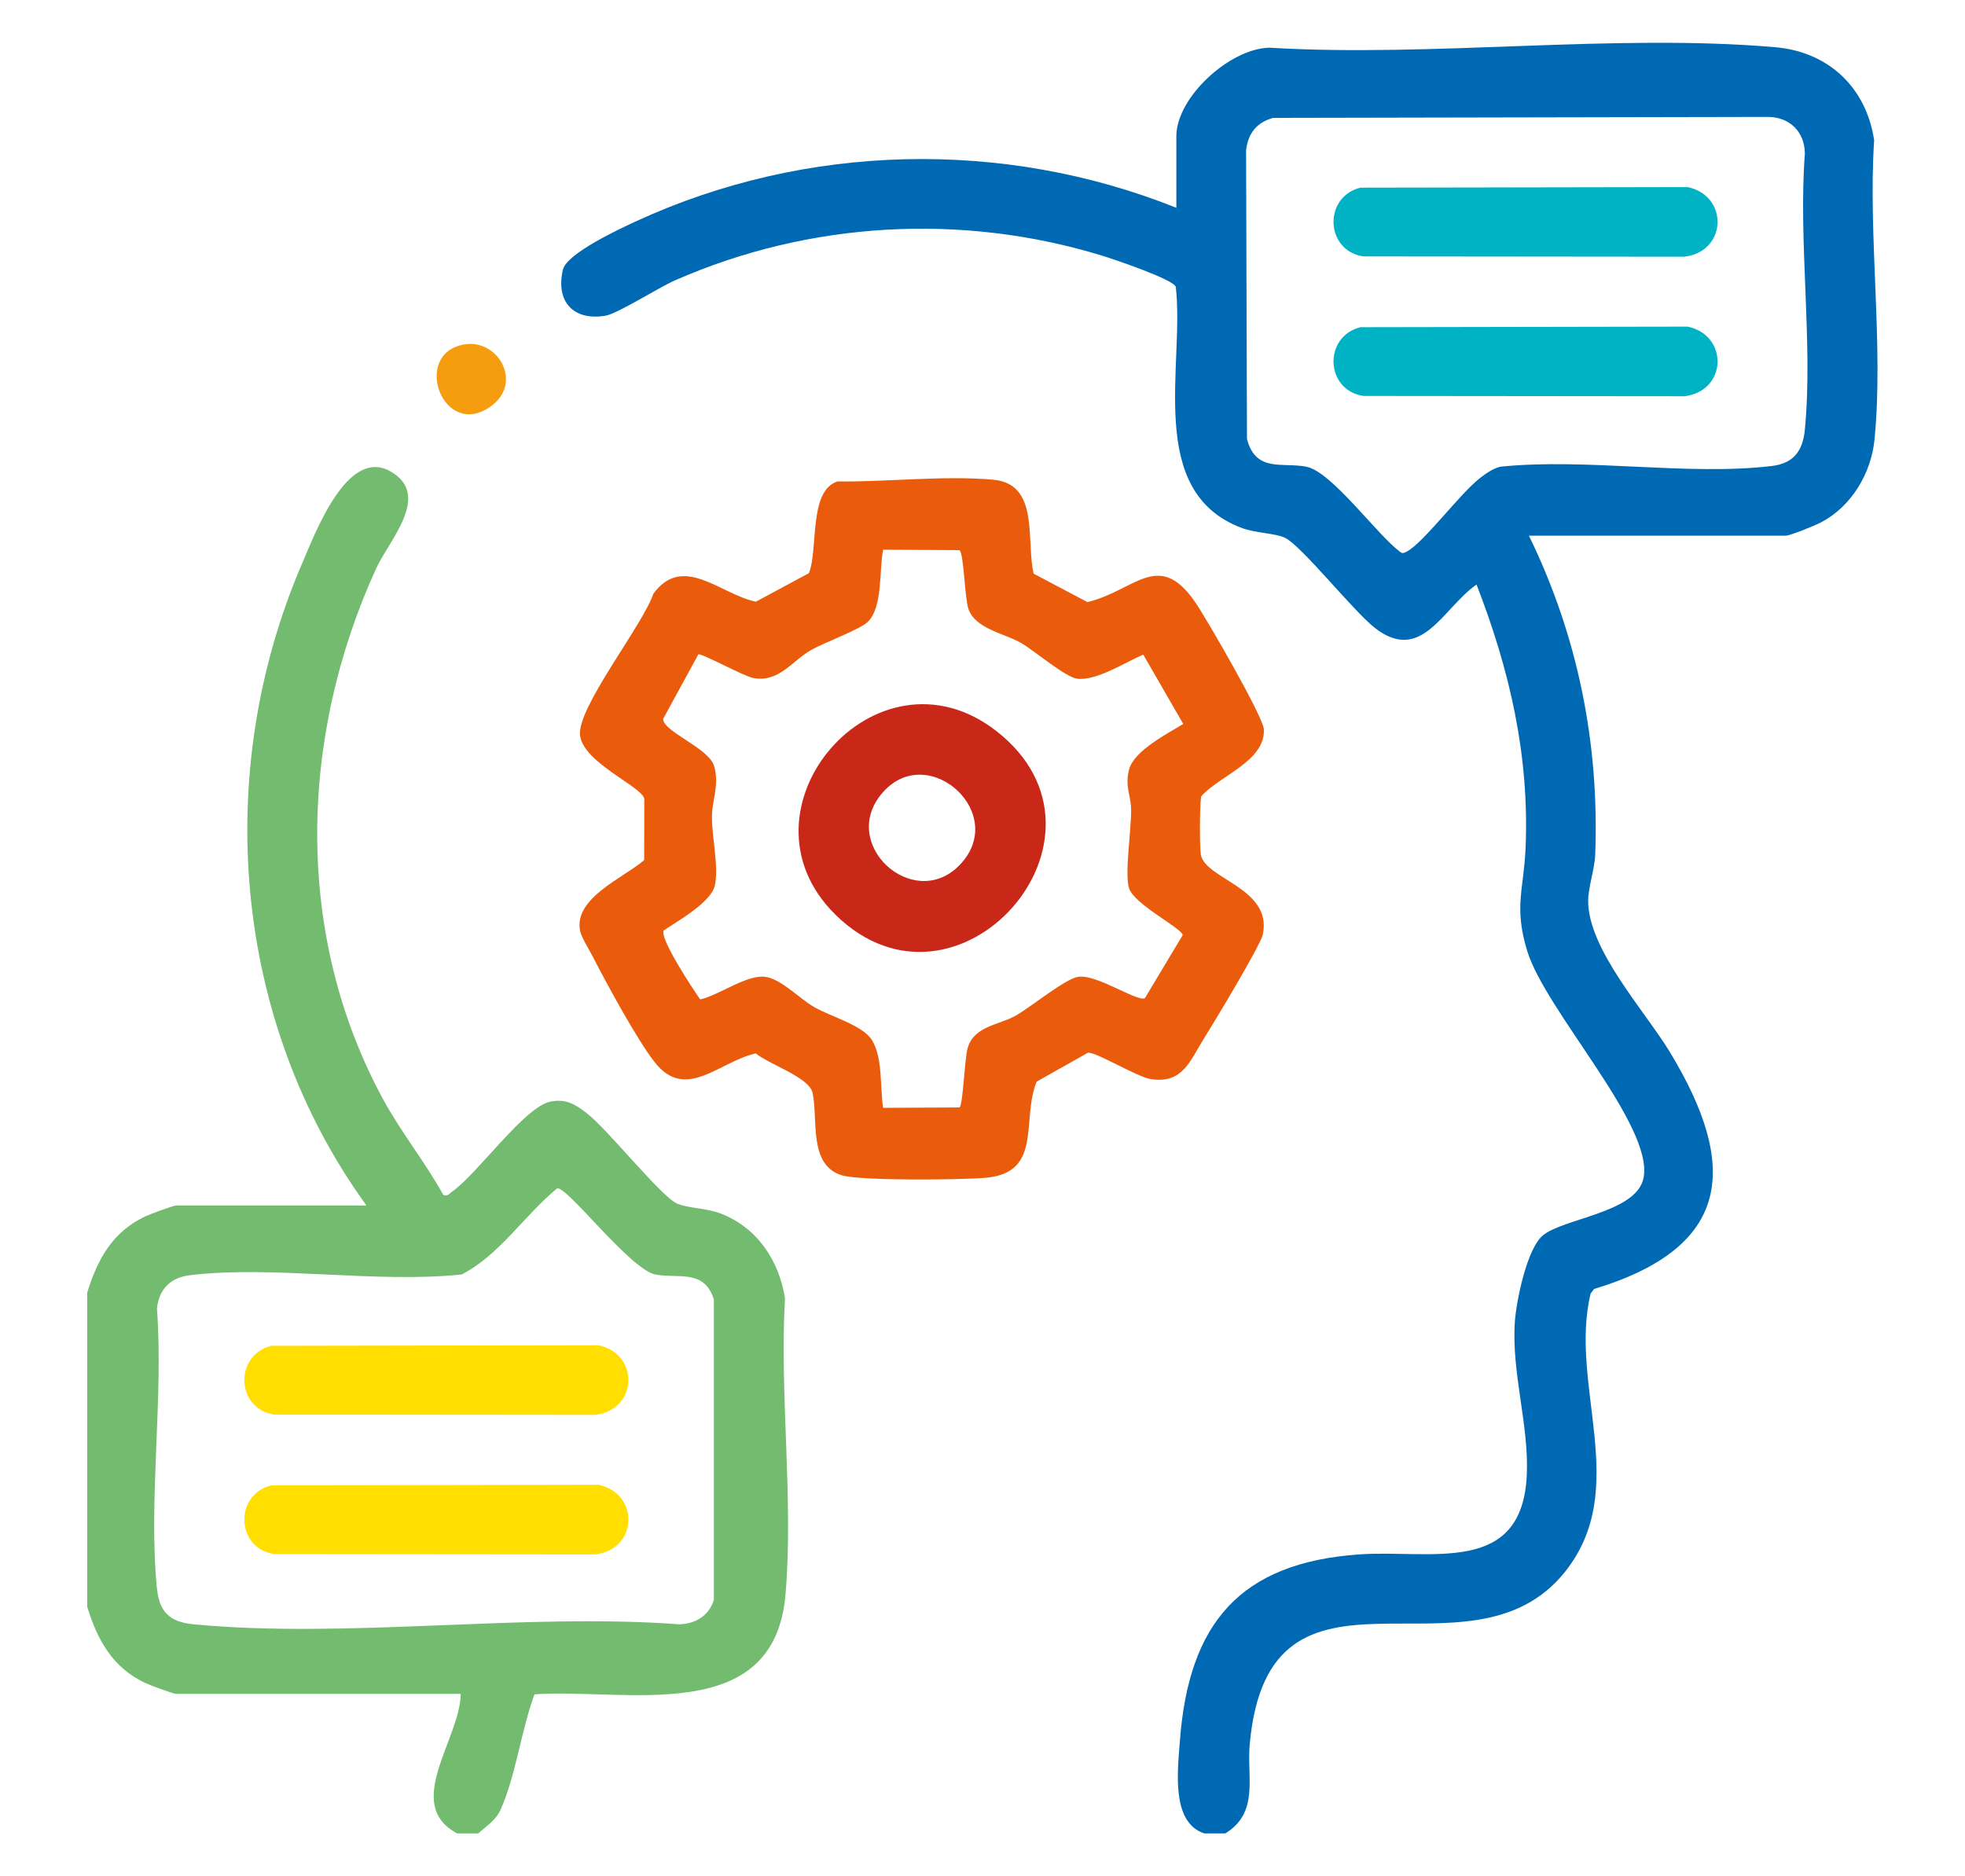
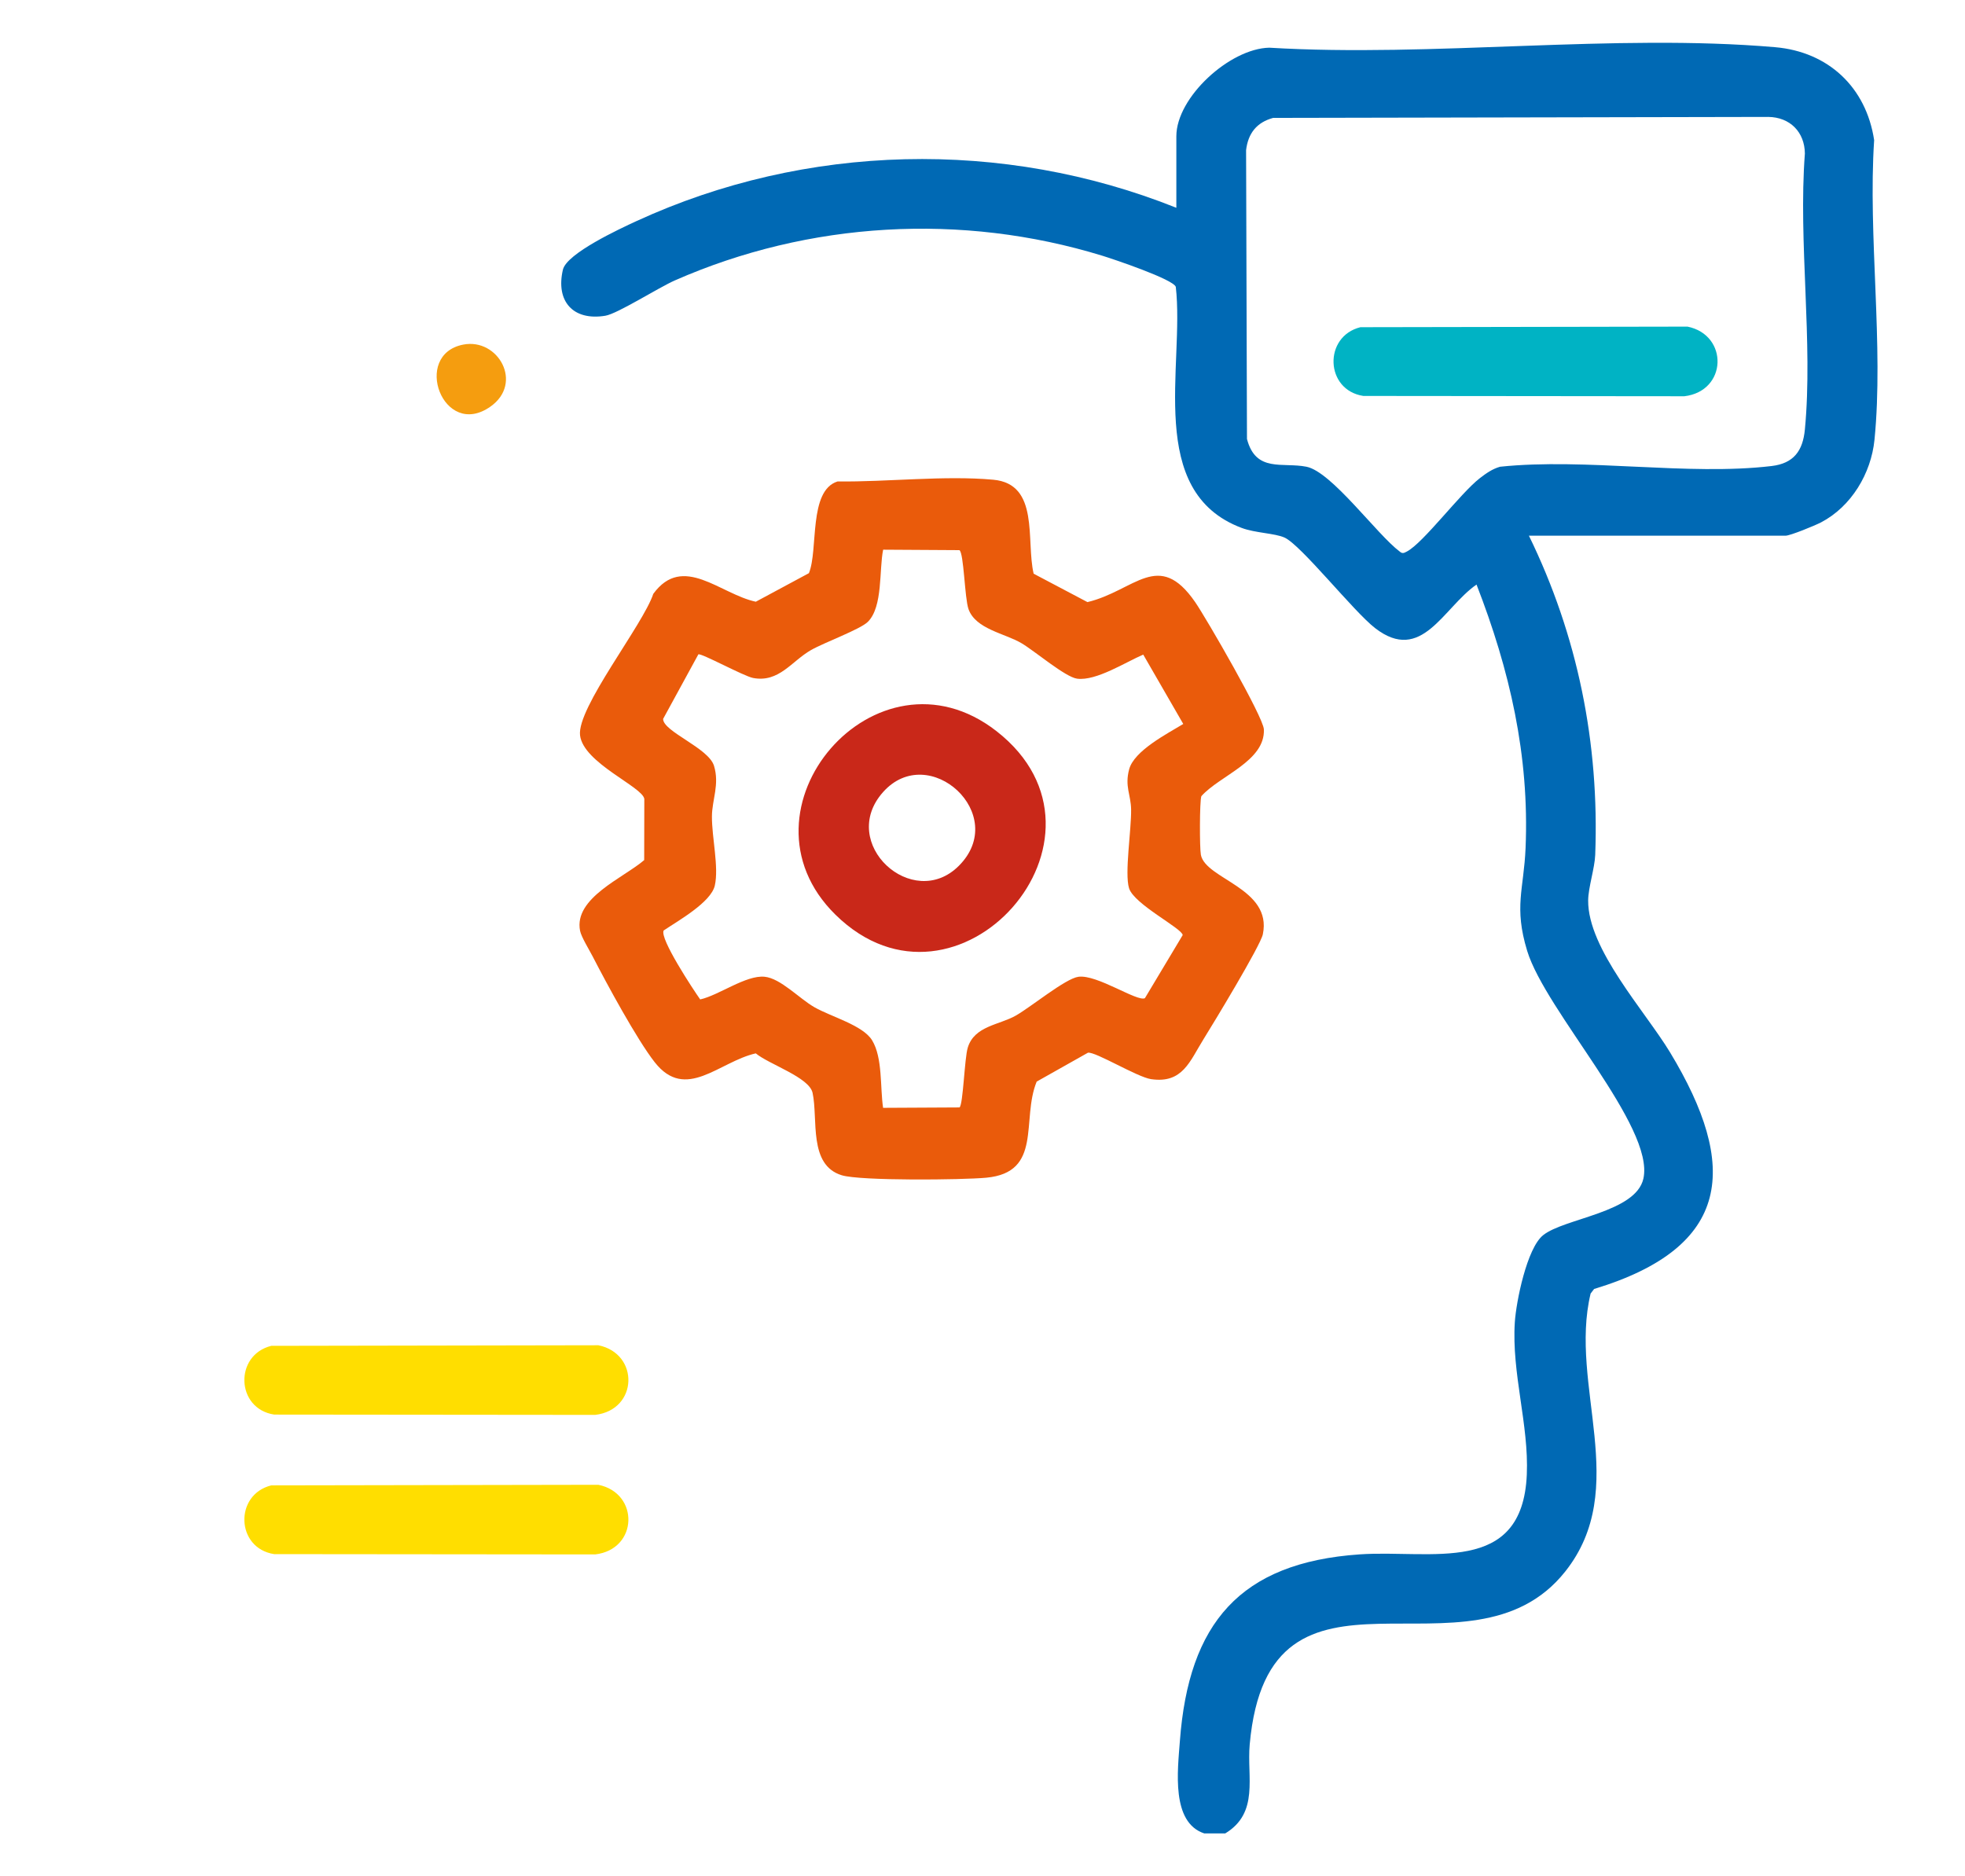
<svg xmlns="http://www.w3.org/2000/svg" id="Layer_1" data-name="Layer 1" viewBox="0 0 1146.533 1094.829">
  <defs>
    <style>
      .cls-1 {
        fill: #72bb6f;
      }

      .cls-2 {
        fill: #ffde00;
      }

      .cls-3 {
        fill: #0069b4;
      }

      .cls-4 {
        fill: #00b3c4;
      }

      .cls-5 {
        fill: #ea5b0b;
      }

      .cls-6 {
        fill: #c92819;
      }

      .cls-7 {
        fill: #f59d0f;
      }
    </style>
  </defs>
  <g id="O8Ouwz">
    <g>
      <path class="cls-3" d="M702.667,1069.863c-19.381-6.381-15.52-36.669-14.232-53.919,5.129-68.67,34.997-104.1,104.892-108.912,41.614-2.865,94.993,12.838,97.533-46.589,1.246-29.164-8.925-59.179-6.995-88.881.783-12.044,7.038-43.102,16.453-50.734,12.336-10,54.184-13.177,58.573-33.093,6.687-30.337-57.076-97.632-67.823-132.887-7.847-25.741-1.95-35.838-.929-59.971,2.284-53.991-9.252-103.932-28.623-153.774-19.593,13.669-31.961,46.349-59.093,25.491-12.569-9.662-43.293-48.615-52.965-52.919-5.698-2.535-17.038-2.637-24.945-5.604-56.36-21.144-33.191-94.814-38.47-140.69-1.505-4.413-36.113-16.084-42.921-18.173-81.953-25.15-170.99-20.057-249.391,14.439-9.432,4.15-33.405,19.412-40.482,20.591-18.817,3.133-29.12-8.368-24.806-26.872,2.215-9.501,33.235-23.894,42.877-28.33,98.886-45.497,213.938-48.203,315.051-7.783v-41.731c0-22.802,31.218-51.191,54.195-51.69,95.303,5.739,201.115-8.391,295.196-.292,31.049,2.673,53.122,23.444,57.757,54.237-3.656,55.974,5.662,119.785.2,174.827-1.949,19.642-13.502,38.989-31.184,48.224-3.503,1.829-17.994,7.776-20.736,7.776h-149.708c28.476,58.318,41.156,121.189,38.679,186.241-.297,7.806-4.05,19.071-4.117,26.57-.253,28.351,33.209,64.592,47.758,88.637,40.16,66.373,36.317,113.683-44.276,138.103l-2.048,2.662c-12.876,53.708,23.776,113.557-14.788,162.195-56.031,70.666-173-22.888-184.128,100.97-1.709,19.019,5.633,39.833-14.284,51.883h-12.221ZM742.856,68.795c-9.566,2.598-14.618,8.965-15.794,18.821l.518,168.537c5.17,19.805,20.753,13.427,34.71,16.202,14.738,2.93,41.113,39.575,54.458,49.53,1.535,1.358,2.471.807,4.04,0,9.691-4.986,31.274-34.092,42.743-42.917,3.633-2.795,7.228-5.334,11.716-6.611,50.018-5.253,109.6,5.406,158.455-.418,12.868-1.534,18.212-8.816,19.405-21.319,4.855-50.874-3.922-109.316,0-161.023-.123-12.538-8.68-21.235-21.387-21.374l-288.865.573Z" />
-       <path class="cls-1" d="M50.879,754.338c5.959-19.41,14.723-35.508,33.865-44.528,2.724-1.283,16.382-6.364,18.075-6.364h111.008c-78.117-107.671-90.039-252.812-37.614-374.491,7.817-18.145,26.468-68.273,51.704-53.83,24.126,13.809-.909,40.15-8.364,56.431-45.042,98.363-48.231,213.973,4.109,310.151,10.465,19.23,24.477,36.459,35.012,55.62,2.965.802,3.387-.796,5.101-1.978,14.662-10.104,42.236-49.579,57.48-52.542,8.878-1.726,14.217,1.48,20.939,6.647,12.569,9.662,43.293,48.615,52.965,52.919,5.698,2.535,17.037,2.637,24.945,5.604,21.518,8.073,34.436,27.424,37.923,49.632-3.222,55.813,5.042,117.808.292,172.884-6.69,77.575-93.286,54.452-146.456,58.206-7.646,20.515-10.885,47.219-19.61,66.922-2.95,6.663-8.149,9.707-13.248,14.24h-12.221c-31.934-16.895,1.81-55.177,2.037-81.426H102.819c-1.692,0-15.351-5.08-18.075-6.364-19.142-9.019-27.905-25.118-33.865-44.528v-183.208ZM325.113,693.416c-19.088,15.623-33.708,39.045-55.741,50.278-50.009,5.259-109.613-5.414-158.455.418-11.421,1.364-17.994,7.976-19.35,19.339,3.89,52.294-5.004,111.568-.055,163.003,1.355,14.083,7.31,20.022,21.387,21.374,89.411,8.592,192.471-6.731,283.327,0,9.559-.195,17.467-4.986,20.317-14.301v-175.17c-5.606-18.135-21.033-12.041-34.214-14.662-14.608-2.904-51.252-51.335-57.217-50.279Z" />
      <path class="cls-5" d="M603.099,334.766l31.407,16.582c27.735-6.668,41.469-31.049,62.907.094,6.394,9.288,39.724,66.888,40.031,74.184.782,18.568-25.731,26.914-36.48,38.966-1.057,3.082-1.047,30.166-.281,34.22,2.699,14.289,41.764,19.446,36.153,46.403-1.385,6.653-28.857,51.97-34.574,61.133-8.074,12.941-12.194,26.076-30.649,23.37-8.101-1.188-32.478-16.164-36.823-15.422l-29.914,16.862c-9.139,22.304,3.707,52.985-29.432,56.082-13.862,1.295-73.298,1.919-84.278-1.425-19.638-5.981-13.729-32.739-17.05-48.1-1.966-9.094-25.398-16.6-33.144-23.04-21.442,4.86-40.834,28.272-58.965,5.17-10.359-13.2-27.976-45.74-36.135-61.597-2.008-3.902-6.715-11.505-7.422-15.108-3.76-19.174,25.499-30.924,37.416-41.246l.072-35.695c-1.031-7.101-35.536-20.921-37.494-37.088-1.942-16.04,36.711-64.389,42.737-82.587,17.285-23.673,39.064.209,59.818,4.603l30.977-16.663c5.591-13.643-.387-48.173,16.718-53.521,28.919.366,62.379-3.608,90.842-1.009,27.204,2.484,19.014,35.379,23.564,54.83ZM559.798,321.03l-44.501-.267c-2.417,11.791-.071,33.155-8.858,42.039-4.399,4.447-25.453,12.075-33.312,16.582-11.264,6.461-18.607,19.099-33.725,16.238-5.435-1.029-30.517-14.774-31.932-13.763l-20.554,37.649c-.092,7.356,26.485,16.915,29.681,27.342,3.343,10.906-1.144,19.828-1.201,29.531-.073,12.388,4.131,29.632,1.681,40.379-2.244,9.847-21.63,20.65-29.824,26.201-2.6,4.505,17.32,34.614,21.289,40.237,10.892-2.393,26.663-14.288,37.562-13.232,9.368.907,20.222,12.718,29.11,17.794,9.823,5.61,28.295,10.498,33.645,19.301,6.235,10.258,4.608,27.445,6.41,39.399l44.602-.235c2.115-1.801,2.884-28.622,4.797-34.893,3.885-12.739,18.385-13.176,28.101-18.736,8.993-5.146,28.88-21.575,36.467-22.611,10.857-1.482,34.374,14.771,38.794,12.487l22.047-36.817c-.318-3.939-28.391-17.951-31.302-27.342-2.689-8.675,1.389-34.021,1.202-45.997-.134-8.585-3.805-13.379-1.144-23.386,2.884-10.845,22.091-20.71,31.578-26.469l-23.355-40.477c-10.321,4.411-27.433,15.491-38.561,14.052-6.874-.889-24.651-16.072-32.419-20.673-9.808-5.809-26.798-8.196-30.979-19.93-2.253-6.323-2.69-32.784-5.3-34.404Z" />
-       <path class="cls-7" d="M270.337,201.077c20.32-3.912,35.303,22.504,15.8,36.209-27.614,19.405-46.001-30.395-15.8-36.209Z" />
-       <path class="cls-4" d="M793.777,109.508l190.862-.339c24.018,4.909,23.264,37.636-1.858,40.63l-187.306-.179c-22.416-3.429-23.366-34.755-1.698-40.113Z" />
+       <path class="cls-7" d="M270.337,201.077c20.32-3.912,35.303,22.504,15.8,36.209-27.614,19.405-46.001-30.395-15.8-36.209" />
      <path class="cls-4" d="M793.777,190.934l190.862-.339c24.018,4.909,23.264,37.636-1.858,40.63l-187.306-.179c-22.416-3.429-23.366-34.755-1.698-40.113Z" />
      <path class="cls-2" d="M158.283,785.342l190.862-.339c24.018,4.909,23.264,37.636-1.858,40.63l-187.306-.179c-22.416-3.429-23.366-34.755-1.698-40.113Z" />
      <path class="cls-2" d="M158.283,866.768l190.862-.339c24.018,4.909,23.264,37.636-1.858,40.63l-187.306-.179c-22.416-3.429-23.366-34.755-1.698-40.113Z" />
      <path class="cls-6" d="M487.482,533.769c-62.442-61.353,23.888-161.746,93.945-107.122,79.171,61.729-22.976,176.854-93.945,107.122ZM559.398,505.3c30.029-29.914-17.412-73.068-44.14-43.097-26.651,29.886,17.275,69.858,44.14,43.097Z" />
    </g>
  </g>
</svg>